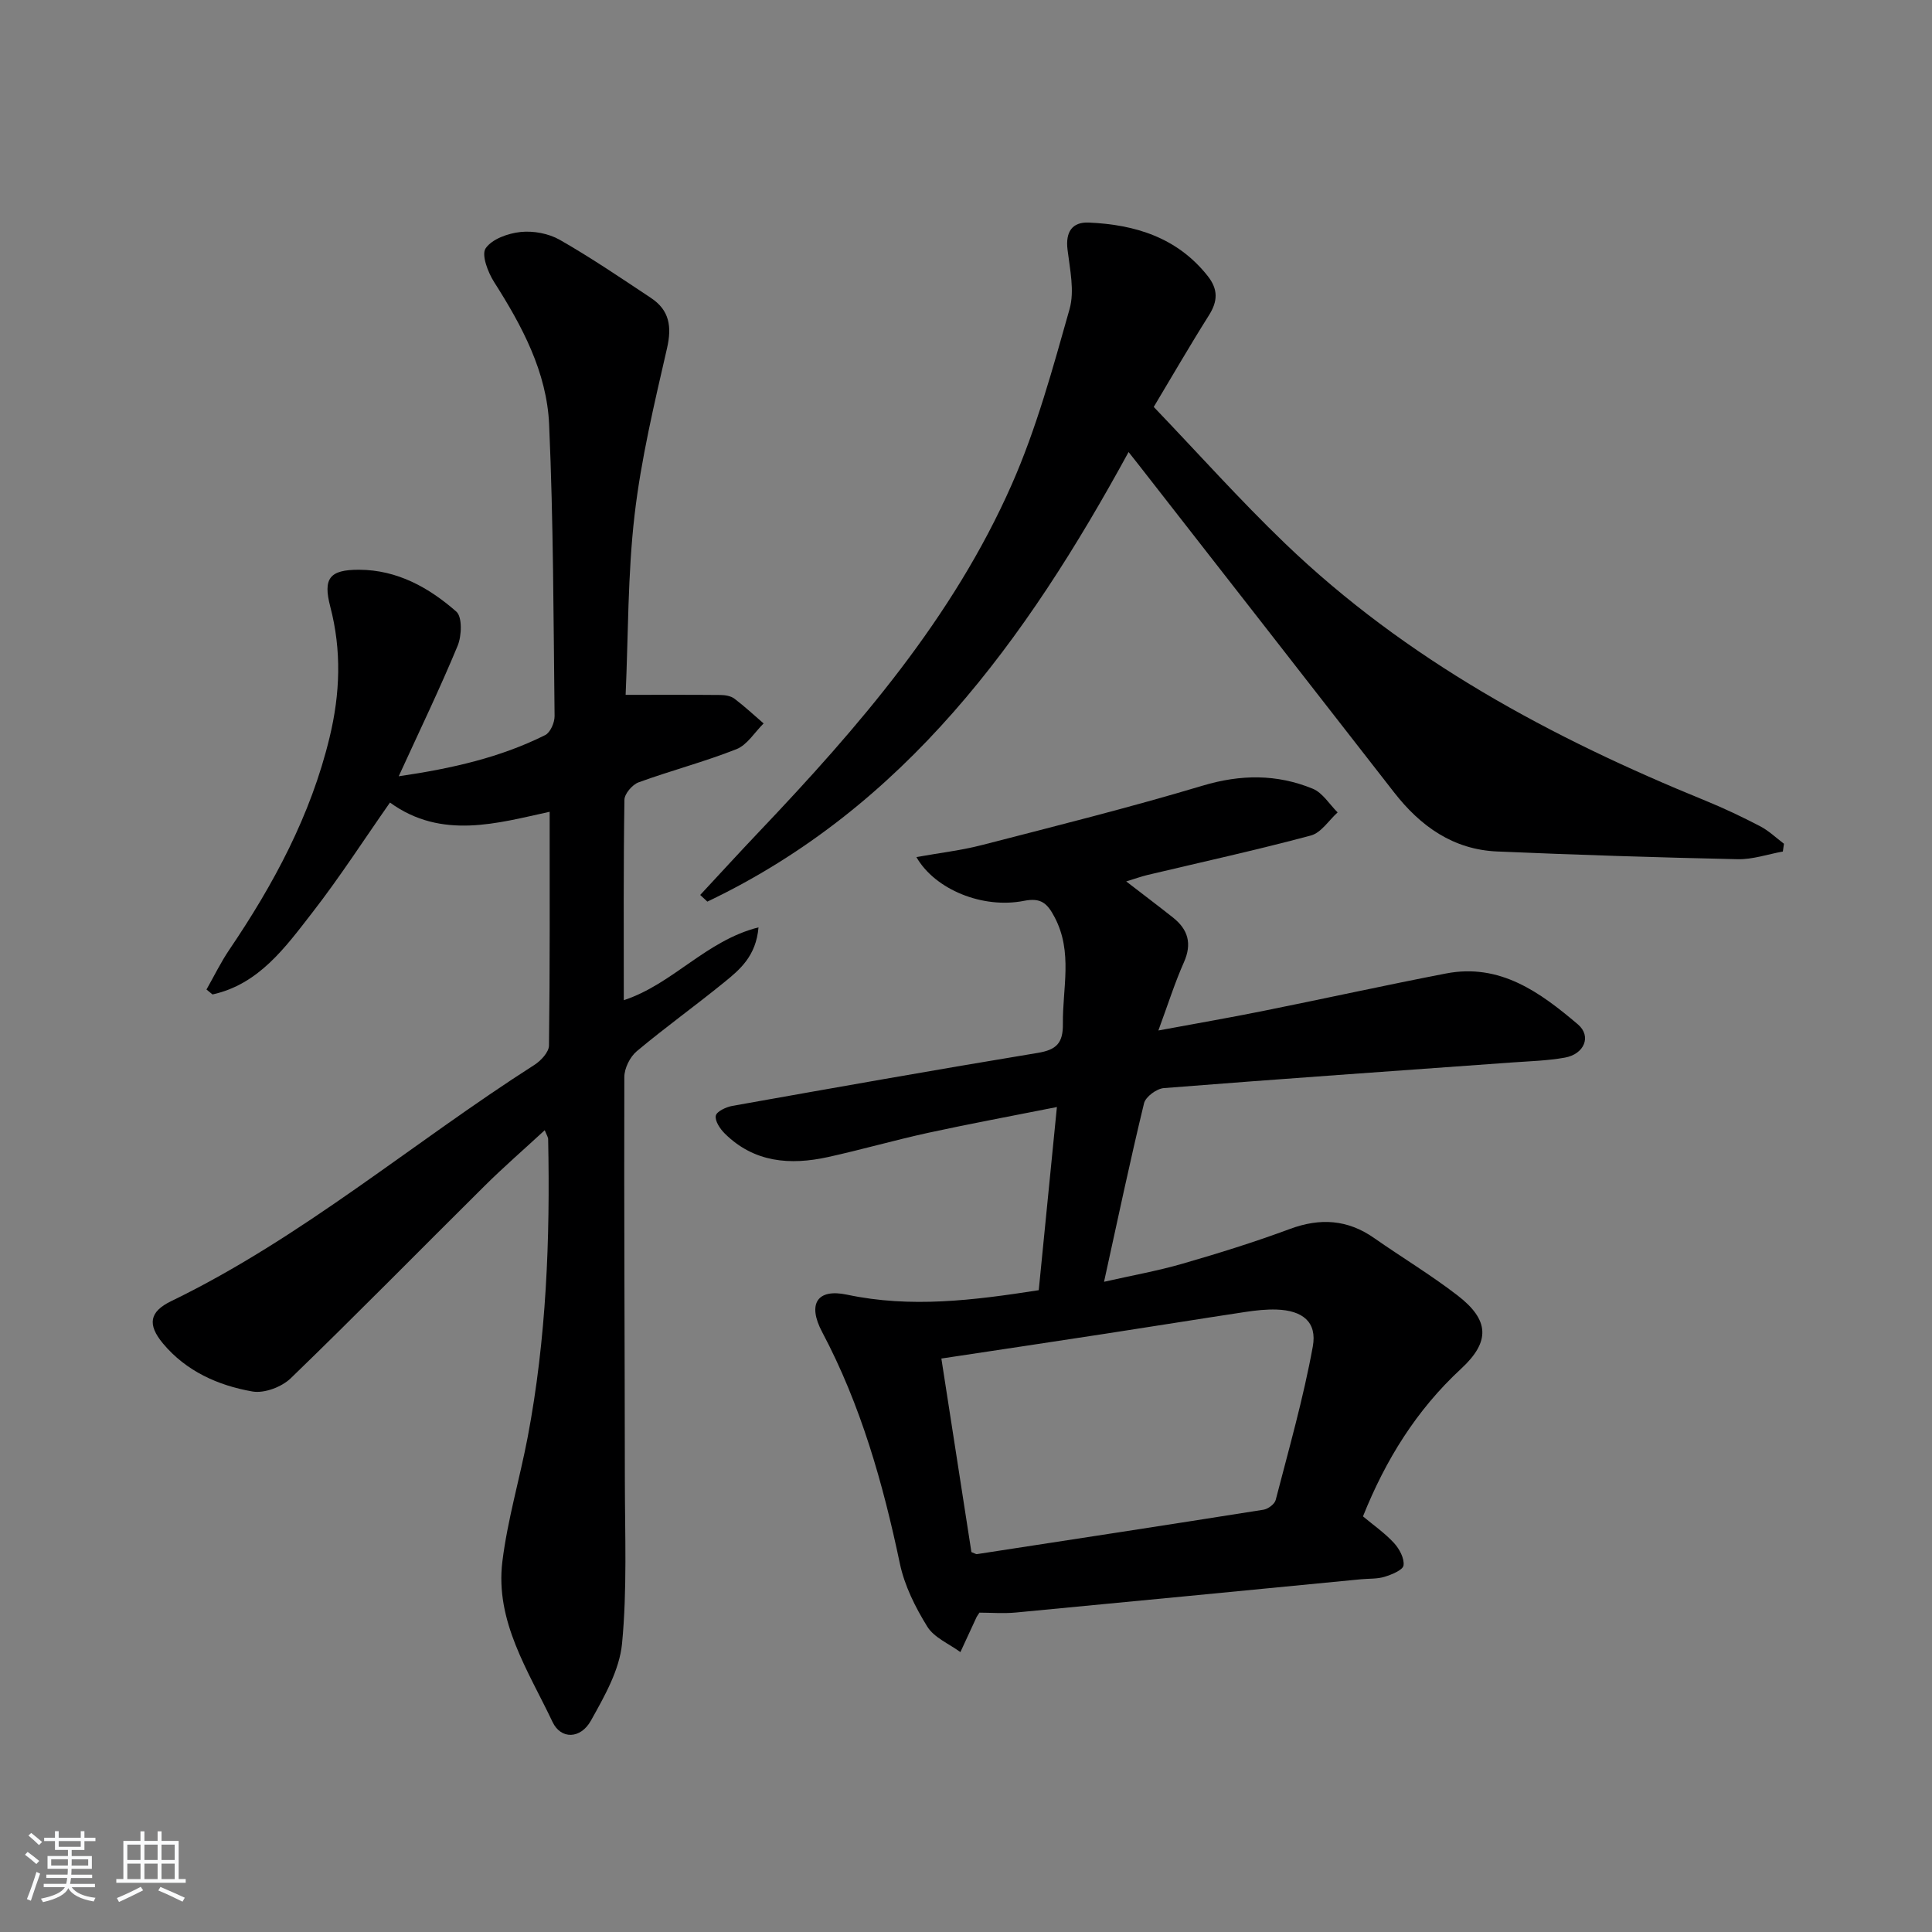
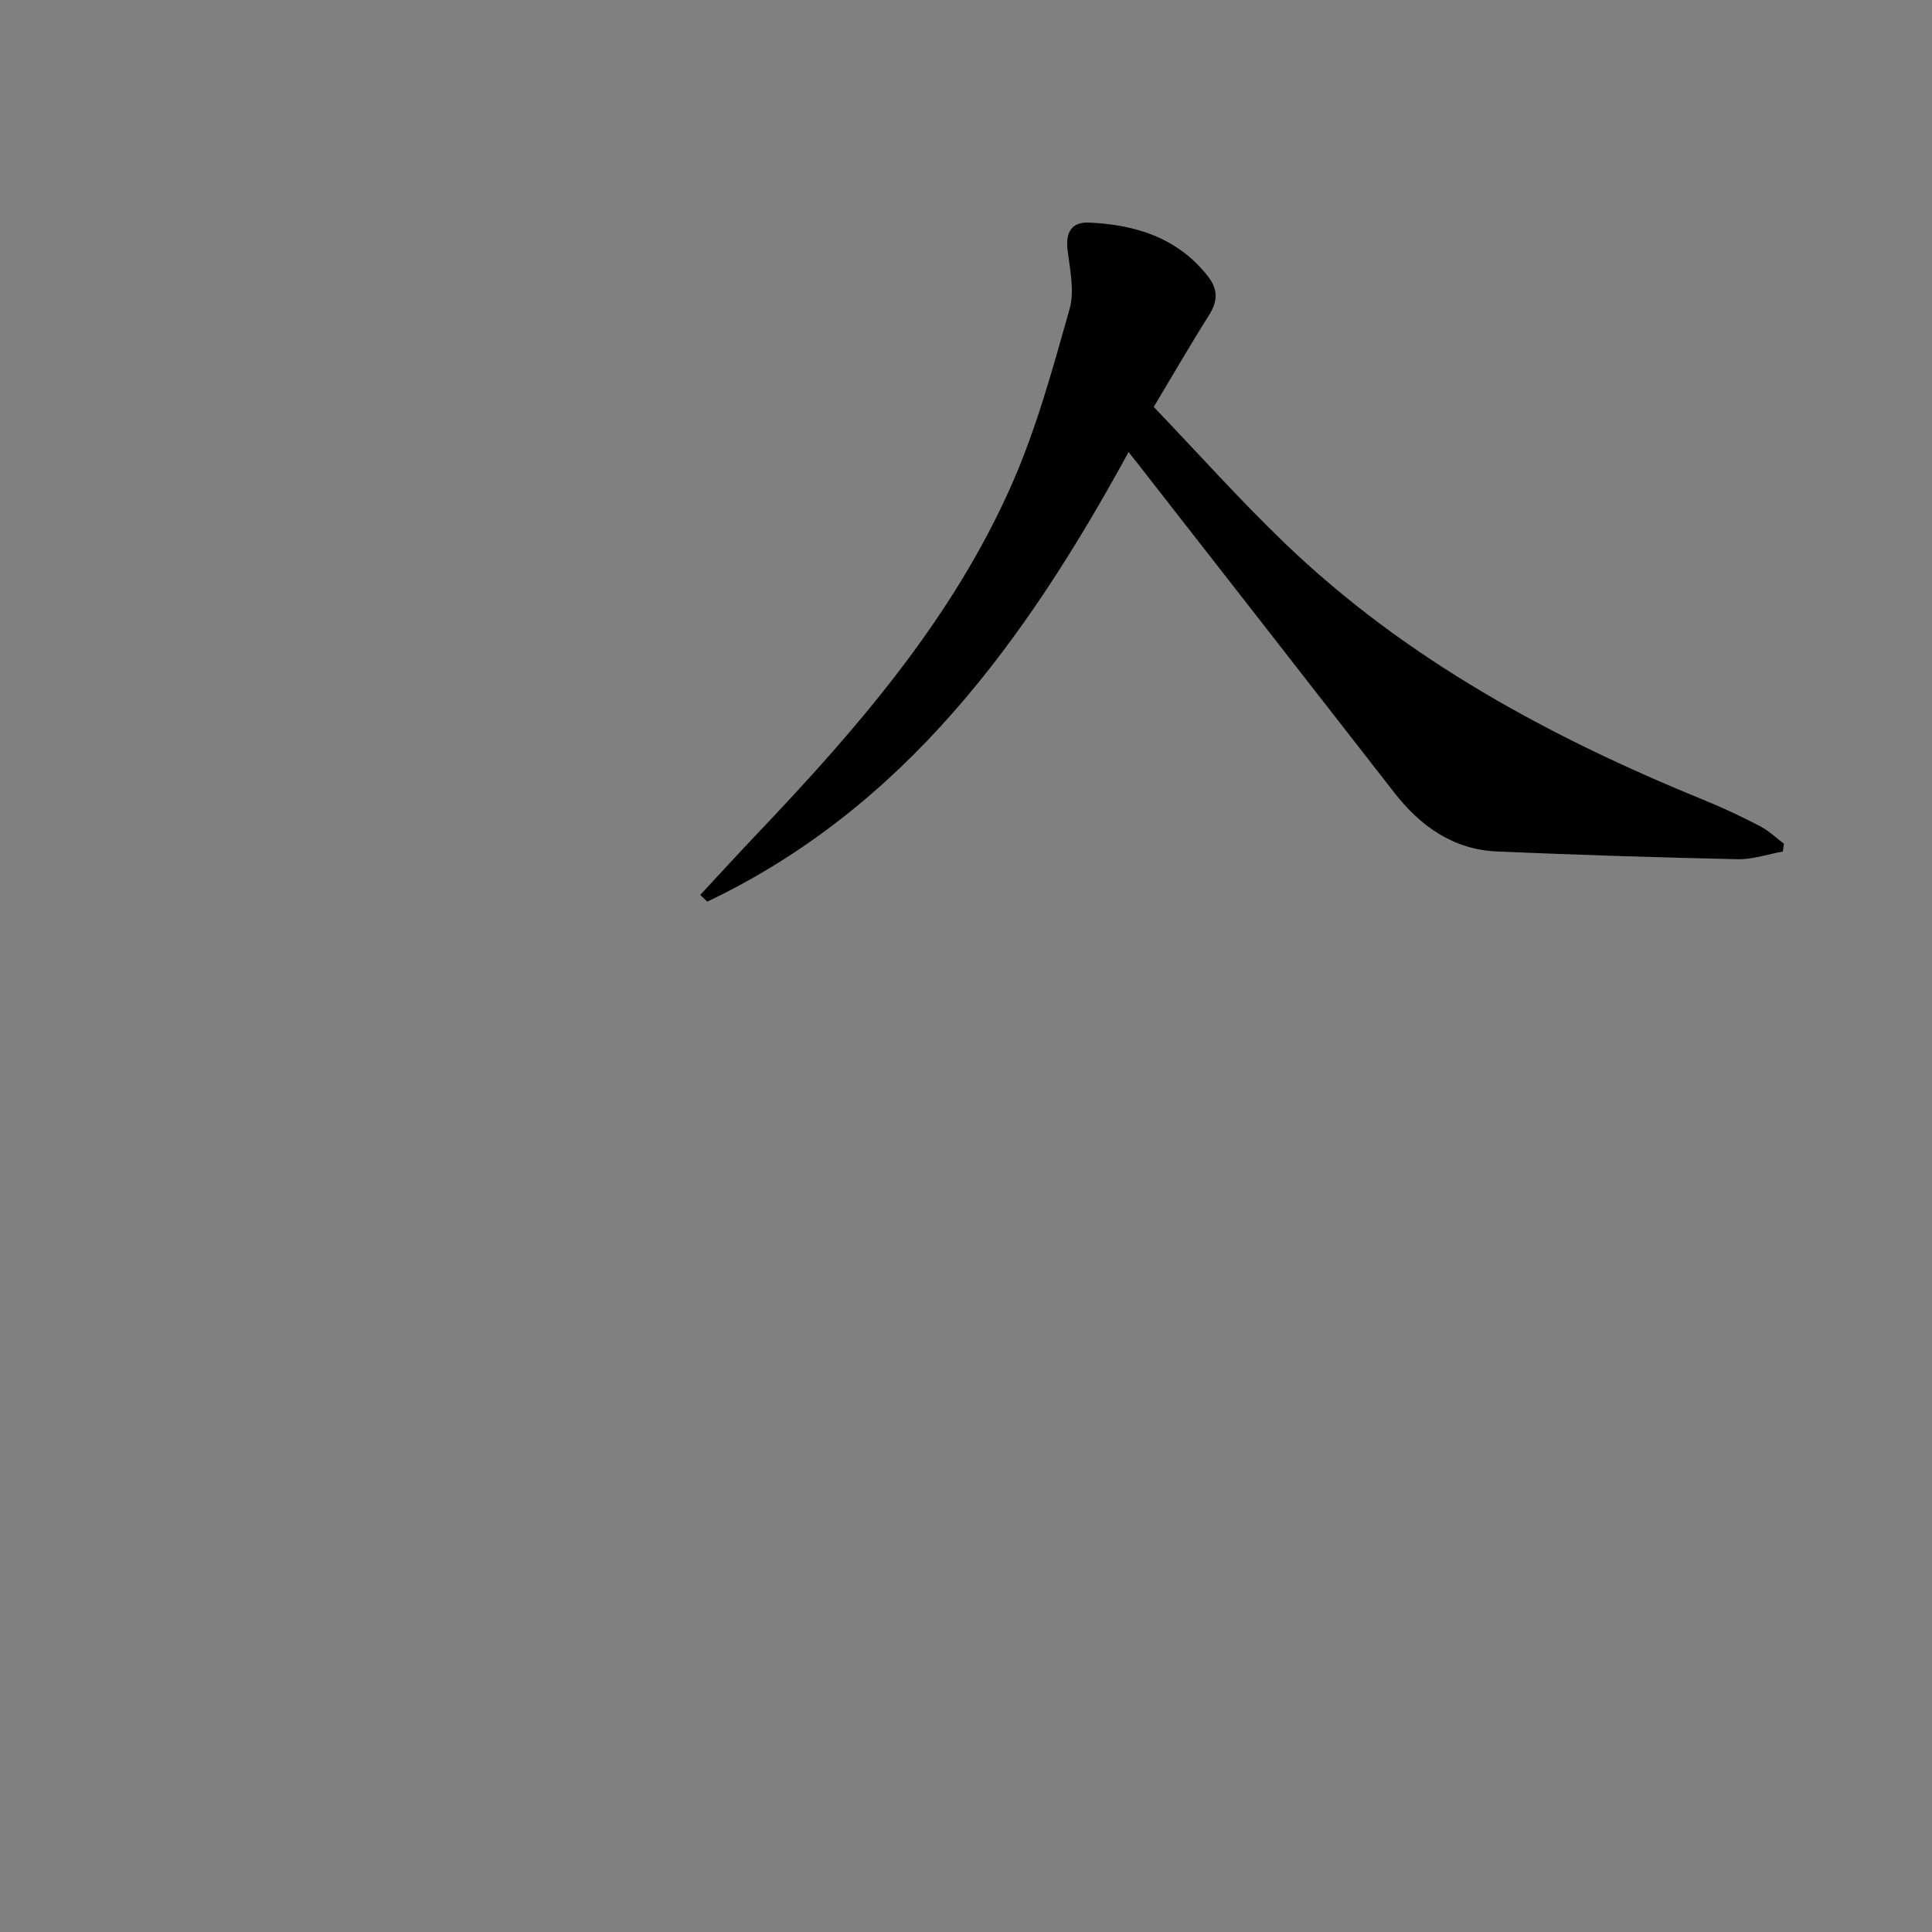
<svg xmlns="http://www.w3.org/2000/svg" enable-background="new 0 0 400 400" viewBox="0 0 400 400">
  <rect x="0" y="0" width="400" height="400" fill="#808080" stroke="none" />
-   <path d="m5.17 384 .55-.58c.85.61 1.65 1.24 2.4 1.87l-.59.64c-.83-.73-1.62-1.38-2.36-1.93m1.22 9.53-.82-.34c.71-1.76 1.37-3.64 1.98-5.63.24.13.5.25.76.36-.6 1.67-1.24 3.54-1.92 5.61m-.5-13.5.57-.54c.56.44 1.31 1.06 2.26 1.87l-.65.64c-.67-.66-1.4-1.32-2.18-1.97m3.25.46h2.24v-1.36h.77v1.36h4.57v-1.36h.76v1.36h2.28v.69h-2.28v1.84h-2.64v1.26h4.18v2.64h-4.21c0 .45-.02.86-.05 1.21h4.32v.69h-4.38c-.04.34-.1.75-.19 1.22h5.15v.69h-4.82c.87 1.19 2.51 1.92 4.93 2.19-.17.31-.3.57-.37.76-2.77-.49-4.52-1.41-5.26-2.76-.56 1.26-2.3 2.23-5.24 2.9-.12-.24-.26-.48-.43-.72 2.73-.55 4.38-1.34 4.96-2.38h-4.38v-.69h4.65c.1-.38.17-.79.21-1.22h-4.32v-.69h4.4c.03-.34.05-.75.05-1.21h-4.2v-2.64h4.23v-1.26h-2.69v-1.84h-2.24zm1.46 4.46v1.29h3.45c.01-.4.02-.57.01-.53v-.32-.45h-3.46zm1.55-2.59h4.57v-1.19h-4.57zm6.11 2.59h-3.42v.77c-.01.19-.01.37-.02.53h3.44z" fill="#fafbfc" />
-   <path d="m32.63 379.16h.82v1.98h3.54v7.89h1.46v.78h-14.37v-.78h1.46v-7.89h3.54v-1.98h.82v1.98h2.73zm-3.49 11.48.5.73c-1.61.82-3.28 1.63-5 2.42-.13-.27-.28-.55-.44-.82 1.75-.73 3.4-1.5 4.94-2.33m-2.78-5.55h2.73v-3.18h-2.73zm0 3.95h2.73v-3.2h-2.73zm3.54-3.95h2.73v-3.18h-2.73zm0 3.95h2.73v-3.2h-2.73zm7.89 4.68c-1.84-.92-3.51-1.7-5.02-2.32l.45-.73c1.89.8 3.57 1.55 5.04 2.23zm-1.62-11.81h-2.73v3.18h2.73zm-2.73 7.13h2.73v-3.2h-2.73z" fill="#fafbfc" />
  <g fill="#000001">
-     <path d="m112.78 234c-4.35 4.01-8.58 7.68-12.54 11.62-13.36 13.24-26.53 26.67-40.05 39.74-1.87 1.8-5.48 3.17-7.94 2.73-7.1-1.24-13.72-4.2-18.51-9.94-3.27-3.93-2.81-6.58 1.72-8.77 27.11-13.15 49.98-32.8 75.16-48.89 1.36-.87 3.02-2.64 3.04-4.02.21-16.11.14-32.23.14-48.4-10.74 2.33-22.34 5.87-33.06-1.91-5.37 7.66-10.41 15.49-16.1 22.81-5.57 7.17-11.04 14.81-20.64 16.92-.42-.34-.83-.68-1.25-1.02 1.57-2.76 2.96-5.64 4.74-8.26 9.19-13.57 16.85-27.8 20.74-43.91 2.2-9.09 2.52-18.03.15-27.09-1.53-5.86-.17-7.67 5.98-7.65 7.89.03 14.46 3.7 20.12 8.67 1.25 1.1 1.12 5.01.27 7.07-3.66 8.84-7.83 17.47-12.2 27.02 11.16-1.63 21.09-3.92 30.33-8.53 1.06-.53 1.95-2.58 1.94-3.92-.23-20.14-.24-40.29-1.13-60.4-.48-10.84-5.59-20.37-11.38-29.46-1.29-2.02-2.68-5.66-1.76-7 1.32-1.93 4.65-3.11 7.24-3.38 2.64-.28 5.8.31 8.1 1.62 6.48 3.7 12.67 7.91 18.89 12.04 3.81 2.53 4.35 5.91 3.32 10.41-2.62 11.43-5.37 22.92-6.72 34.54-1.43 12.35-1.3 24.88-1.85 37.22 7.01 0 13.34-.03 19.67.03.96.01 2.12.21 2.85.76 2.11 1.59 4.04 3.4 6.05 5.13-1.86 1.83-3.4 4.45-5.63 5.33-6.63 2.62-13.57 4.43-20.27 6.87-1.28.47-2.9 2.36-2.92 3.61-.21 13.64-.13 27.28-.13 41.49 10.17-3.34 16.99-12.33 27.89-15.08-.51 5.98-3.89 8.77-7.17 11.43-5.94 4.83-12.17 9.3-18.03 14.21-1.41 1.18-2.58 3.54-2.58 5.37-.08 27.82.09 55.64.11 83.46.01 11.28.49 22.62-.58 33.8-.53 5.5-3.65 10.96-6.45 15.97-2.14 3.83-6.21 3.92-7.94.28-5-10.56-11.91-20.81-10.39-33.22 1.07-8.68 3.61-17.18 5.25-25.8 3.86-20.35 4.65-40.93 4.23-61.59.02-.44-.3-.88-.71-1.91z" />
-     <path d="m189.73 177.45c4.76-.86 9.29-1.38 13.68-2.52 15.23-3.93 30.5-7.75 45.56-12.26 7.89-2.37 15.39-2.43 22.83.63 2.04.84 3.45 3.23 5.14 4.9-1.83 1.65-3.41 4.21-5.53 4.78-11.2 3-22.53 5.49-33.82 8.17-1.28.31-2.53.76-4.42 1.34 3.48 2.68 6.62 5.05 9.7 7.49 3.11 2.47 3.96 5.39 2.25 9.24-1.88 4.23-3.28 8.67-5.29 14.13 7.71-1.43 14.61-2.62 21.47-4 12.7-2.55 25.35-5.34 38.07-7.8 11.2-2.17 19.51 3.91 27.31 10.53 2.89 2.45 1.33 6.18-2.7 6.89-3.58.64-7.27.74-10.92 1-24.04 1.74-48.09 3.41-72.12 5.31-1.48.12-3.76 1.8-4.08 3.14-2.89 11.92-5.42 23.93-8.28 36.96 5.77-1.31 11.08-2.25 16.23-3.74 7.48-2.16 14.93-4.48 22.23-7.19 6.28-2.33 11.96-1.98 17.47 1.88 5.72 4 11.72 7.61 17.24 11.86 6.61 5.09 6.86 9.55.75 15.2-9.25 8.55-15.63 18.87-20.31 30.56 2.21 1.85 4.55 3.47 6.43 5.52 1.11 1.21 2.16 3.17 1.97 4.62-.13.97-2.42 1.9-3.9 2.36-1.54.48-3.27.36-4.92.52-23.79 2.3-47.59 4.63-71.39 6.88-2.62.25-5.29.03-7.6.03-.41.64-.51.76-.58.9-1.12 2.42-2.24 4.85-3.36 7.27-2.34-1.72-5.43-2.98-6.85-5.27-2.48-4-4.72-8.48-5.68-13.05-3.5-16.65-8.09-32.85-16.1-47.96-3.05-5.76-1.08-9.05 5.17-7.72 13.17 2.79 26.07 1.19 39.68-.93 1.21-12.26 2.44-24.59 3.76-37.92-9.26 1.84-17.97 3.45-26.62 5.33-6.97 1.52-13.83 3.5-20.79 5.03-7.83 1.72-15.29 1.14-21.36-4.88-.97-.96-2.07-2.61-1.85-3.69.18-.89 2.15-1.8 3.44-2.03 21.06-3.75 42.12-7.49 63.22-10.97 3.87-.64 5.25-2.03 5.2-6.03-.09-7.38 2.09-14.8-1.69-22.02-1.55-2.97-2.86-4.12-6.37-3.43-8.52 1.69-18.41-2.32-22.27-9.06zm11.39 143.89c.81.32.97.45 1.11.43 19.79-3.04 39.58-6.06 59.36-9.2.95-.15 2.31-1.16 2.53-2.02 2.73-10.55 5.73-21.06 7.68-31.76.93-5.1-2.13-7.48-7.49-7.66-2.14-.07-4.31.17-6.44.49-9.67 1.46-19.32 3.03-28.99 4.51-11.12 1.71-22.24 3.37-33.98 5.14 2.06 13.32 4.14 26.7 6.22 40.07z" />
-     <path d="m233.66 93.59c-21.26 38.96-46.37 73.61-87.21 93.08-.49-.46-.98-.92-1.48-1.38 4.08-4.38 8.11-8.8 12.24-13.14 20.58-21.66 40.09-44.23 52.27-71.86 5.12-11.61 8.49-24.04 11.96-36.29 1.07-3.77.07-8.23-.42-12.32-.44-3.63.93-5.75 4.41-5.6 9.6.42 18.3 3.09 24.61 11.06 2.18 2.76 2.11 5.2.26 8.13-4.07 6.46-7.89 13.08-11.43 18.98 9.21 9.62 17.84 19.28 27.14 28.22 25.1 24.13 55.17 40.3 87.13 53.32 3.84 1.57 7.61 3.36 11.29 5.28 1.78.93 3.29 2.39 4.92 3.62-.08.54-.15 1.07-.23 1.61-3.12.56-6.25 1.66-9.36 1.59-16.6-.36-33.2-.89-49.79-1.6-9.11-.39-15.89-5.23-21.35-12.25-17.57-22.58-35.18-45.13-52.78-67.69-.57-.74-1.17-1.48-2.18-2.76z" />
+     <path d="m233.66 93.59c-21.26 38.96-46.37 73.61-87.21 93.08-.49-.46-.98-.92-1.48-1.38 4.08-4.38 8.11-8.8 12.24-13.14 20.58-21.66 40.09-44.23 52.27-71.86 5.12-11.61 8.49-24.04 11.96-36.29 1.07-3.77.07-8.23-.42-12.32-.44-3.63.93-5.75 4.41-5.6 9.6.42 18.3 3.09 24.61 11.06 2.18 2.76 2.11 5.2.26 8.13-4.07 6.46-7.89 13.08-11.43 18.98 9.21 9.62 17.84 19.28 27.14 28.22 25.1 24.13 55.17 40.3 87.13 53.32 3.84 1.57 7.61 3.36 11.29 5.28 1.78.93 3.29 2.39 4.92 3.62-.08.54-.15 1.07-.23 1.61-3.12.56-6.25 1.66-9.36 1.59-16.6-.36-33.2-.89-49.79-1.6-9.11-.39-15.89-5.23-21.35-12.25-17.57-22.58-35.18-45.13-52.78-67.69-.57-.74-1.17-1.48-2.18-2.76" />
  </g>
</svg>